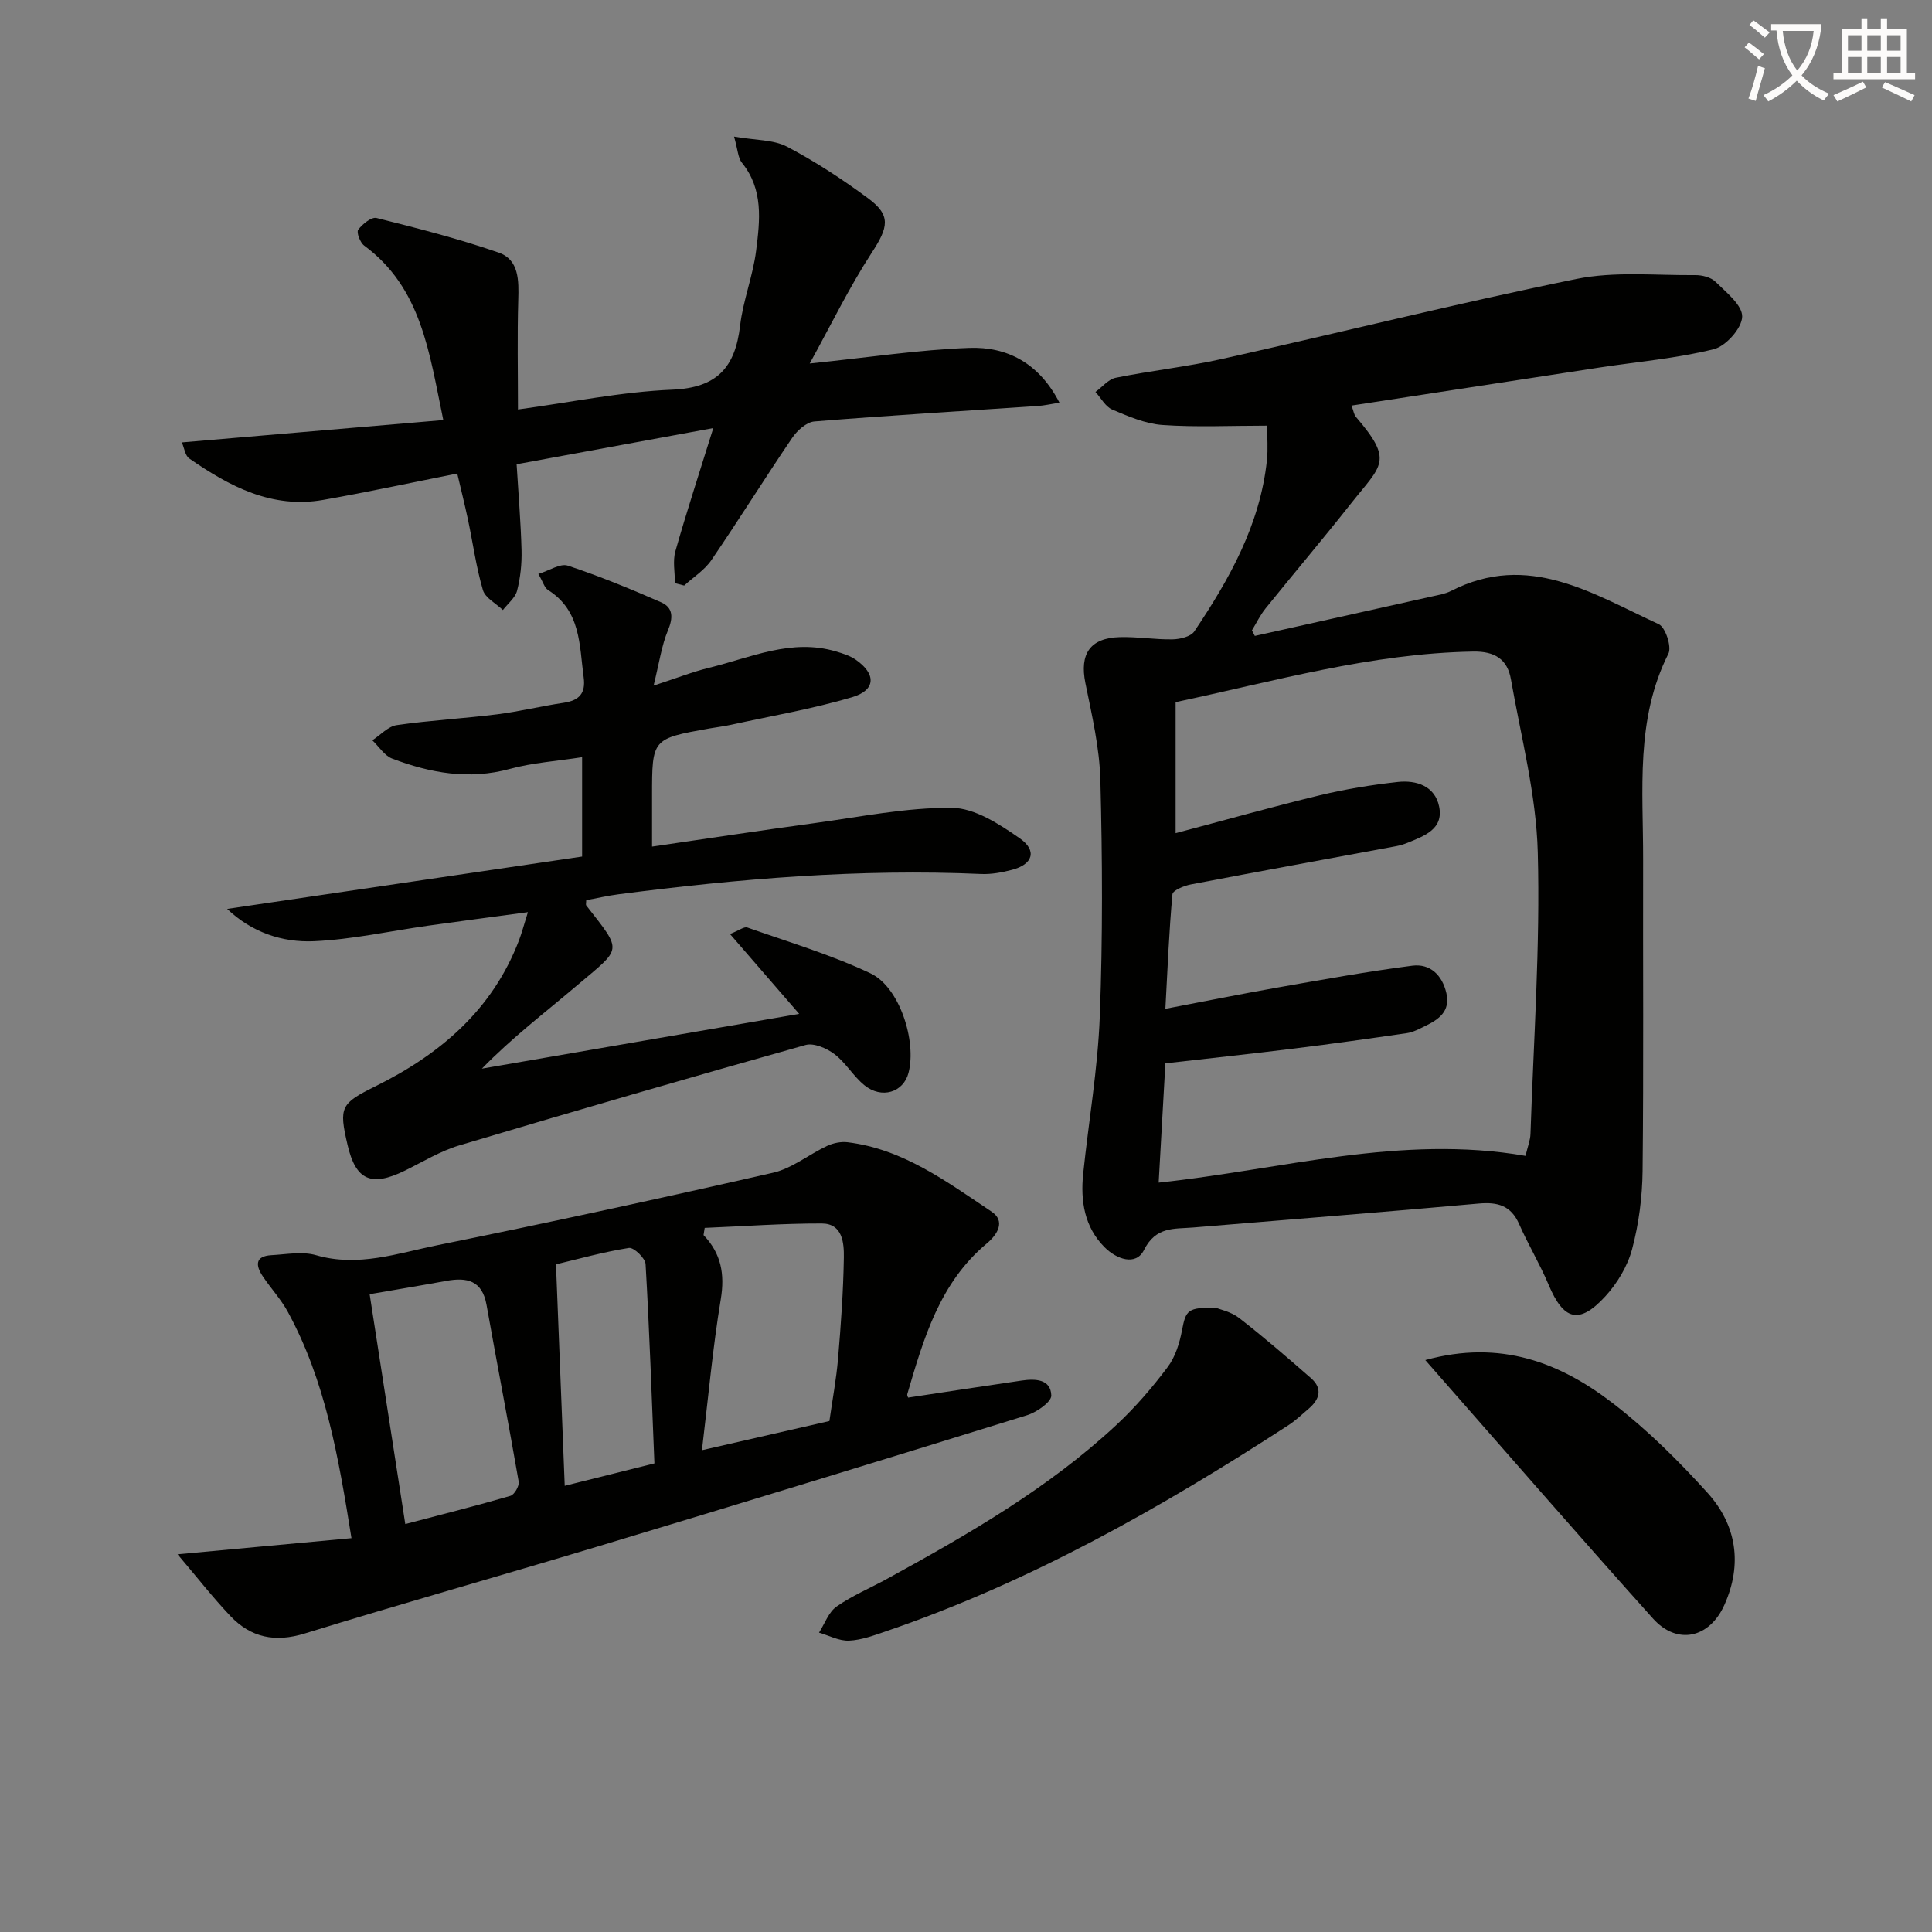
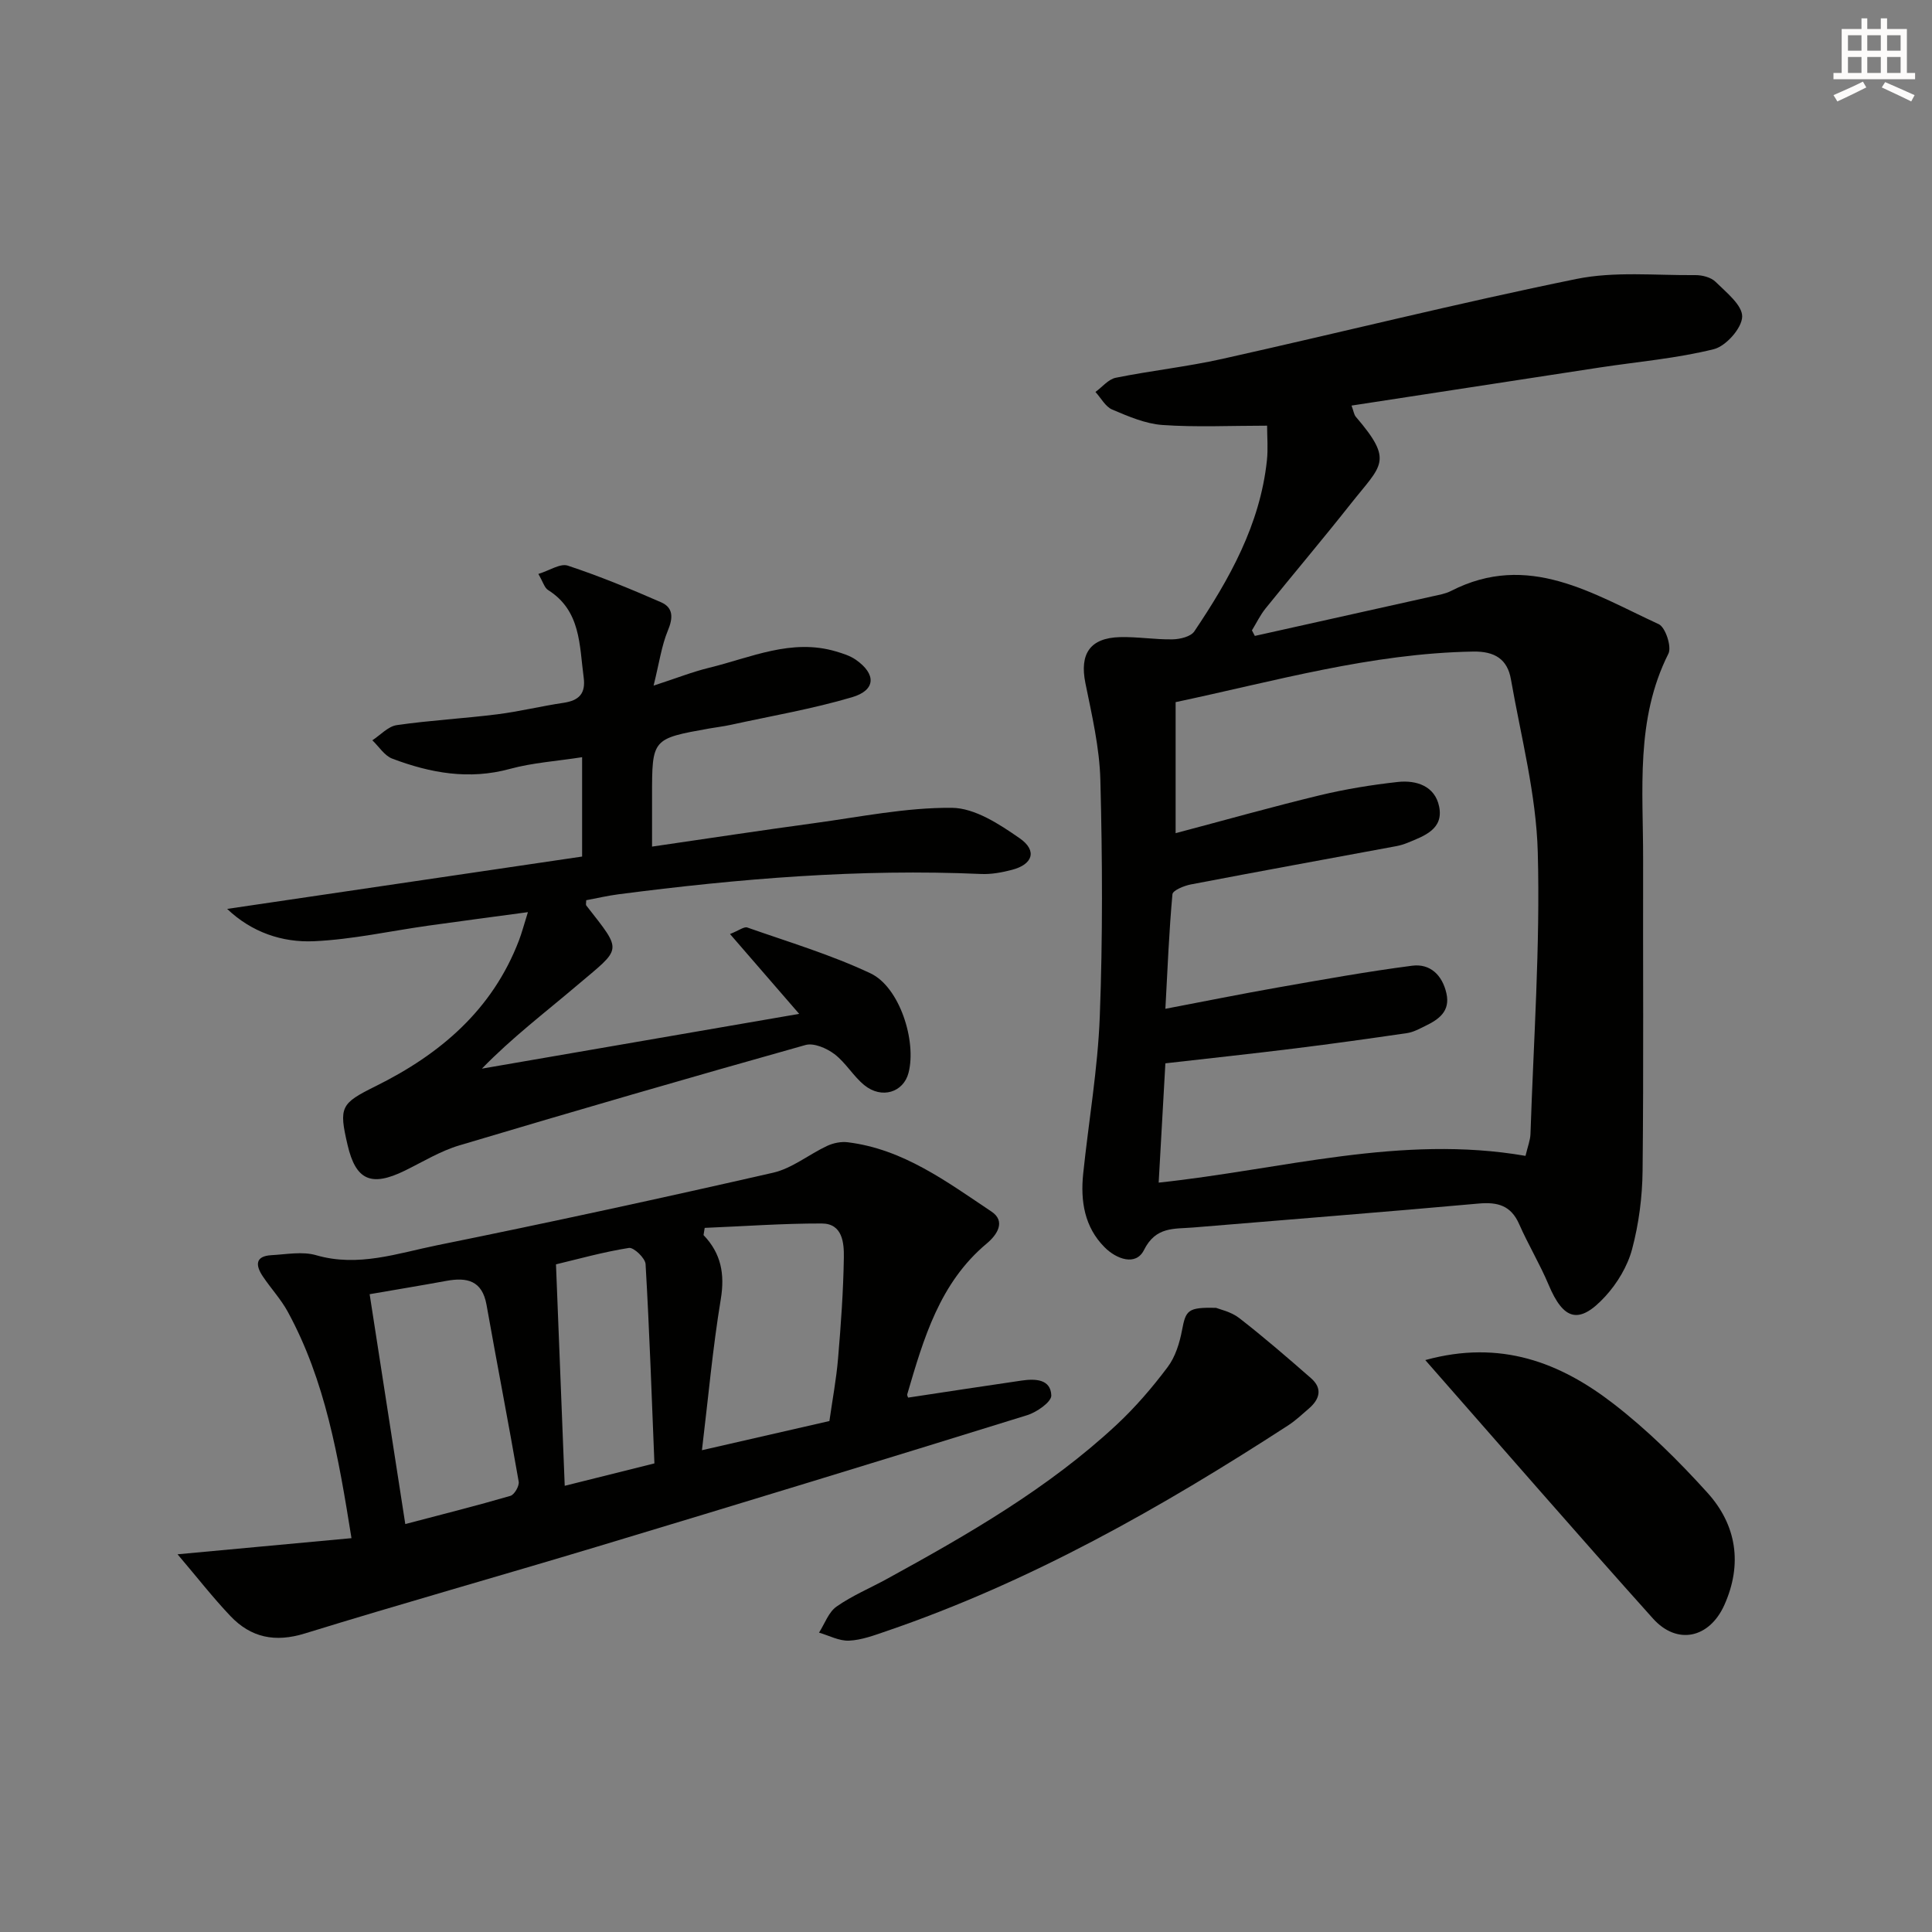
<svg xmlns="http://www.w3.org/2000/svg" enable-background="new 0 0 400 400" viewBox="0 0 400 400">
  <rect x="0" y="0" width="400" height="400" fill="#808080" stroke="none" />
-   <path d="m362.1 8.8c1.1.8 2.1 1.6 3.1 2.4l-1 1.1c-1.3-1.1-2.3-2-3-2.5zm1.9 4.8c.5.2.9.4 1.4.5-.6 2.3-1.3 4.5-1.9 6.8l-1.5-.5c.8-2.1 1.4-4.3 2-6.8zm-1-9.4c1.3.9 2.4 1.8 3.4 2.5l-1 1.1c-1.4-1.2-2.4-2.1-3.2-2.6zm3.7 2.2v-1.4h10.3v1.2c-.5 3.6-1.8 6.8-4 9.4 1.5 1.6 3.4 2.8 5.7 3.8-.3.4-.7.8-1.1 1.4-2.3-1.1-4.1-2.5-5.6-4.1-1.6 1.6-3.6 3.1-5.9 4.3-.3-.5-.7-.9-1-1.3 2.4-1.1 4.4-2.5 6-4.1-1.9-2.5-3-5.6-3.3-9.3h-1.1zm8.8 0h-6.4c.3 3.3 1.3 6 3 8.2 2-2.3 3.1-5.1 3.4-8.2z" fill="#fcfbfa" />
  <path d="m385.3 3.8h1.3v2.2h2.8v-2.2h1.3v2.2h4.1v9.1h1.7v1.3h-16.9v-1.3h1.7v-9.1h4.1v-2.2zm.4 13.1.7 1.2c-1.8.9-3.8 1.9-6 2.9-.2-.4-.5-.8-.8-1.3 2.3-1 4.3-1.9 6.1-2.8zm-3.1-6.4h2.8v-3.2h-2.8zm0 4.6h2.8v-3.3h-2.8zm4-4.6h2.8v-3.2h-2.8zm0 4.6h2.8v-3.3h-2.8zm3.7 1.9c2.1.9 4.1 1.8 6.1 2.7l-.7 1.3c-2.2-1.1-4.2-2-6.1-2.9zm3.2-9.7h-2.8v3.2h2.8zm-2.8 7.8h2.8v-3.3h-2.8z" fill="#fcfbfa" />
  <g fill="#010100">
    <path d="m259.8 131.66c12.26-2.73 24.53-5.46 36.79-8.2 1.29-.29 2.66-.51 3.81-1.1 16.01-8.22 29.39.6 43.03 6.87 1.38.64 2.71 4.68 2 6.1-6.87 13.64-5.21 28.22-5.24 42.6-.05 21.5.12 42.99-.11 64.48-.06 5.43-.78 10.98-2.17 16.21-.94 3.53-3.07 7.08-5.56 9.79-5.41 5.89-8.63 4.96-11.73-2.42-1.8-4.28-4.22-8.29-6.09-12.54-1.69-3.85-4.42-4.62-8.37-4.27-19.7 1.78-39.41 3.31-59.12 4.96-3.9.33-7.73-.27-10.19 4.66-1.69 3.39-5.73 1.87-8.15-.56-4.18-4.19-5.02-9.58-4.44-15.21 1.13-10.88 3.03-21.72 3.44-32.63.62-16.27.54-32.58.12-48.86-.17-6.73-1.75-13.46-3.1-20.11-1.22-6.02.92-9.35 7.13-9.52 3.64-.1 7.29.53 10.93.46 1.54-.03 3.76-.56 4.49-1.65 7.27-10.81 13.61-22.09 15.03-35.39.26-2.43.04-4.9.04-7.2-7.6 0-14.66.35-21.66-.14-3.54-.25-7.06-1.78-10.4-3.19-1.42-.6-2.33-2.4-3.48-3.65 1.4-1.01 2.67-2.63 4.21-2.94 7.32-1.48 14.79-2.28 22.07-3.91 24.44-5.45 48.75-11.54 73.28-16.54 7.94-1.62 16.41-.72 24.64-.8 1.42-.01 3.24.45 4.19 1.39 2.21 2.18 5.56 4.83 5.51 7.21-.06 2.38-3.36 6.1-5.86 6.73-7.68 1.91-15.67 2.59-23.53 3.78-17.04 2.6-34.08 5.23-51.49 7.9.44 1.18.51 1.88.89 2.32 7.92 9.25 5.37 9.89-1.06 18.03-5.77 7.3-11.79 14.41-17.63 21.65-1.11 1.38-1.89 3.02-2.82 4.54.2.38.4.77.6 1.15zm56.04 107.65c.47-1.98.99-3.26 1.03-4.55.64-19.43 2.03-38.89 1.51-58.3-.32-11.98-3.47-23.9-5.56-35.82-.72-4.13-3.31-5.82-7.82-5.74-21.12.36-41.23 6.16-61.6 10.47v27.13c10.32-2.73 20.05-5.48 29.87-7.85 5.28-1.27 10.7-2.15 16.1-2.75 3.88-.43 7.73.84 8.59 5.1.95 4.67-3.08 6.07-6.51 7.48-.76.31-1.57.56-2.38.71-14.17 2.63-28.35 5.21-42.51 7.92-1.41.27-3.75 1.23-3.82 2.04-.7 7.68-1.01 15.39-1.46 23.71 8.25-1.57 15.71-3.08 23.21-4.4 9.28-1.63 18.55-3.31 27.89-4.52 3.71-.48 6.22 1.93 7.08 5.69.86 3.77-1.6 5.45-4.43 6.81-1.19.58-2.42 1.26-3.7 1.45-7.72 1.13-15.45 2.21-23.19 3.17-8.86 1.1-17.74 2.05-26.86 3.09-.47 8.42-.93 16.46-1.39 24.7 25.6-2.72 50.08-10.01 75.95-5.54z" />
    <path d="m72.77 318.46c-2.71-16.95-5.43-32.63-13.18-46.86-1.42-2.61-3.5-4.84-5.17-7.33-1.51-2.25-1.67-4.21 1.79-4.4 3.09-.17 6.4-.82 9.25.01 8.7 2.52 16.85-.4 25.03-2.06 23.25-4.71 46.43-9.74 69.56-15.02 3.95-.9 7.42-3.79 11.21-5.56 1.27-.59 2.87-.92 4.24-.75 11.52 1.41 20.55 8.2 29.77 14.35 3 2 1.22 4.78-.97 6.61-9.77 8.16-13.08 19.7-16.46 31.21-.07.25.15.58.18.7 7.87-1.19 15.68-2.39 23.51-3.53 2.77-.4 6.01-.34 6.13 3.08.05 1.34-3 3.47-5 4.09-29.61 9.19-59.25 18.25-88.93 27.19-20.18 6.08-40.47 11.79-60.61 18-6.17 1.91-11.17.87-15.43-3.62-3.59-3.78-6.8-7.91-10.93-12.77 12.88-1.18 24.29-2.24 36.01-3.34zm3.76-50.51c2.37 15.26 4.81 31.01 7.38 47.59 7.81-2.05 14.83-3.82 21.77-5.84.82-.24 1.86-2.05 1.71-2.94-2.12-12.22-4.49-24.39-6.66-36.61-.9-5.04-4.04-5.74-8.31-4.96-5 .92-10 1.74-15.89 2.76zm69.37-13.73c-.08.5-.16.99-.24 1.49 3.65 3.81 4.43 8.07 3.57 13.28-1.67 10.1-2.58 20.32-3.9 31.26 9.06-2.07 17.67-4.04 26.39-6.04.62-4.39 1.43-8.65 1.79-12.94.59-6.95 1.09-13.93 1.2-20.9.05-3.05-.27-7.05-4.57-7.06-8.07-.02-16.16.58-24.24.91zm-30.79 7.55c.61 15.47 1.2 30.45 1.81 45.85 6.6-1.65 12.17-3.04 18.57-4.64-.56-13.76-1.03-27.52-1.83-41.26-.07-1.24-2.45-3.51-3.45-3.35-5.36.85-10.62 2.33-15.1 3.4z" />
    <path d="m120.52 177.34c0-7.45 0-13.54 0-20.57-5.27.82-10.24 1.14-14.94 2.42-8.47 2.32-16.48.86-24.36-2.12-1.62-.61-2.76-2.5-4.13-3.8 1.68-1.09 3.26-2.88 5.05-3.14 6.9-1 13.89-1.37 20.81-2.24 4.6-.58 9.13-1.7 13.73-2.38 3.19-.48 4.62-1.9 4.16-5.28-.9-6.68-.56-13.79-7.38-18.08-.73-.46-1.02-1.64-2-3.32 2.32-.71 4.54-2.24 6.1-1.72 6.55 2.17 12.97 4.81 19.3 7.58 2.57 1.12 2.51 3.24 1.41 5.87-1.29 3.11-1.76 6.57-2.95 11.39 4.8-1.56 8.09-2.87 11.51-3.7 8.62-2.1 17.03-6.12 26.27-3.37 1.41.42 2.89.88 4.07 1.7 4.26 2.96 4.19 6.31-.75 7.77-8.22 2.43-16.73 3.88-25.12 5.72-1.46.32-2.95.49-4.42.75-11.88 2.12-11.88 2.12-11.88 13.96v10.5c11.61-1.69 22.57-3.36 33.55-4.85 9.5-1.29 19.03-3.26 28.53-3.18 4.74.04 9.85 3.39 14.04 6.31 3.68 2.56 2.71 5.41-1.6 6.53-2.06.54-4.26.95-6.37.86-25.17-1.12-50.16.97-75.08 4.2-2.26.29-4.5.82-6.7 1.23 0 .49-.13.91.02 1.1 7.59 9.74 7.44 8.6-1.97 16.58-6.56 5.57-13.42 10.78-19.65 17.19 21.73-3.75 43.46-7.5 65.69-11.34-4.8-5.54-9.35-10.8-14.32-16.53 1.87-.74 2.92-1.58 3.58-1.35 8.56 3.01 17.33 5.63 25.51 9.49 6.02 2.84 9.58 14.02 7.87 20.6-1.05 4.05-5.56 5.47-9.14 2.56-2.3-1.87-3.85-4.66-6.2-6.44-1.61-1.22-4.27-2.37-6-1.88-23.94 6.73-47.83 13.66-71.66 20.78-3.93 1.17-7.55 3.4-11.28 5.23-6.96 3.41-10.16 2-11.86-5.32-1.84-7.87-1.41-8.59 5.78-12.15 13.38-6.62 24.21-15.81 29.71-30.21.58-1.52.99-3.1 1.85-5.84-7.4 1-14.03 1.87-20.65 2.8-7.88 1.11-15.72 2.86-23.63 3.22-6.61.3-12.94-1.87-17.99-6.69 24.7-3.64 49.01-7.23 73.49-10.84z" />
-     <path d="m167.64 75.26c12.28-1.26 22.63-2.85 33.01-3.23 7.86-.29 14.47 3.13 18.7 11.34-1.82.29-3.16.6-4.52.69-15.41 1.04-30.82 1.95-46.21 3.2-1.65.13-3.59 1.89-4.62 3.42-5.68 8.36-11.02 16.95-16.72 25.29-1.41 2.07-3.73 3.53-5.63 5.26-.64-.16-1.27-.33-1.91-.49 0-2.21-.49-4.57.09-6.61 2.3-8.11 4.93-16.11 7.85-25.5-14.13 2.6-27.16 4.99-40.72 7.49.38 6.27.87 12.04 1.02 17.81.07 2.79-.23 5.66-.92 8.35-.38 1.49-1.92 2.69-2.94 4.02-1.43-1.37-3.66-2.5-4.14-4.14-1.4-4.75-2.06-9.71-3.09-14.57-.68-3.21-1.48-6.38-2.22-9.55-9.59 1.9-18.64 3.86-27.75 5.46-10.63 1.87-19.42-2.81-27.74-8.58-.85-.59-1.02-2.15-1.53-3.32 18.19-1.56 35.79-3.06 54.13-4.63-2.93-14.08-4.51-27.36-16.4-36.14-.83-.62-1.62-2.75-1.22-3.27.87-1.16 2.75-2.69 3.8-2.43 8.5 2.13 17.02 4.3 25.29 7.17 4.23 1.47 4.17 5.78 4.05 9.82-.22 7.39-.06 14.8-.06 22.66 10.99-1.49 21.43-3.67 31.95-4.1 9.31-.39 13.03-4.64 14.04-13.25.61-5.24 2.67-10.31 3.32-15.55.78-6.22 1.55-12.64-2.94-18.18-.82-1.01-.84-2.66-1.63-5.42 4.44.78 8.13.61 10.95 2.08 5.85 3.07 11.45 6.74 16.77 10.67 4.85 3.57 4.24 6.01.75 11.35-4.64 7.13-8.37 14.84-12.81 22.88z" />
    <path d="m251.75 270.77c.71.3 3.09.78 4.82 2.12 5.1 3.96 9.99 8.19 14.85 12.44 2.47 2.16 1.8 4.38-.46 6.32-1.39 1.19-2.73 2.47-4.26 3.46-26.29 17.05-53.43 32.44-83.23 42.62-2.51.86-5.1 1.83-7.69 1.95-2.04.09-4.14-1.06-6.21-1.66 1.18-1.84 1.97-4.23 3.62-5.39 3.24-2.28 6.98-3.83 10.47-5.75 16.8-9.21 33.4-18.75 47.52-31.9 3.87-3.61 7.38-7.69 10.56-11.93 1.6-2.12 2.49-5 2.99-7.67.79-4.12 1.16-4.73 7.02-4.61z" />
    <path d="m295.09 281.59c15.64-4.31 27.95.55 38.91 9 7.07 5.45 13.52 11.84 19.52 18.48 6.03 6.67 7.27 14.78 3.5 23.2-3.09 6.92-9.8 8.4-14.8 2.82-15.63-17.42-30.97-35.11-47.13-53.5z" />
  </g>
</svg>